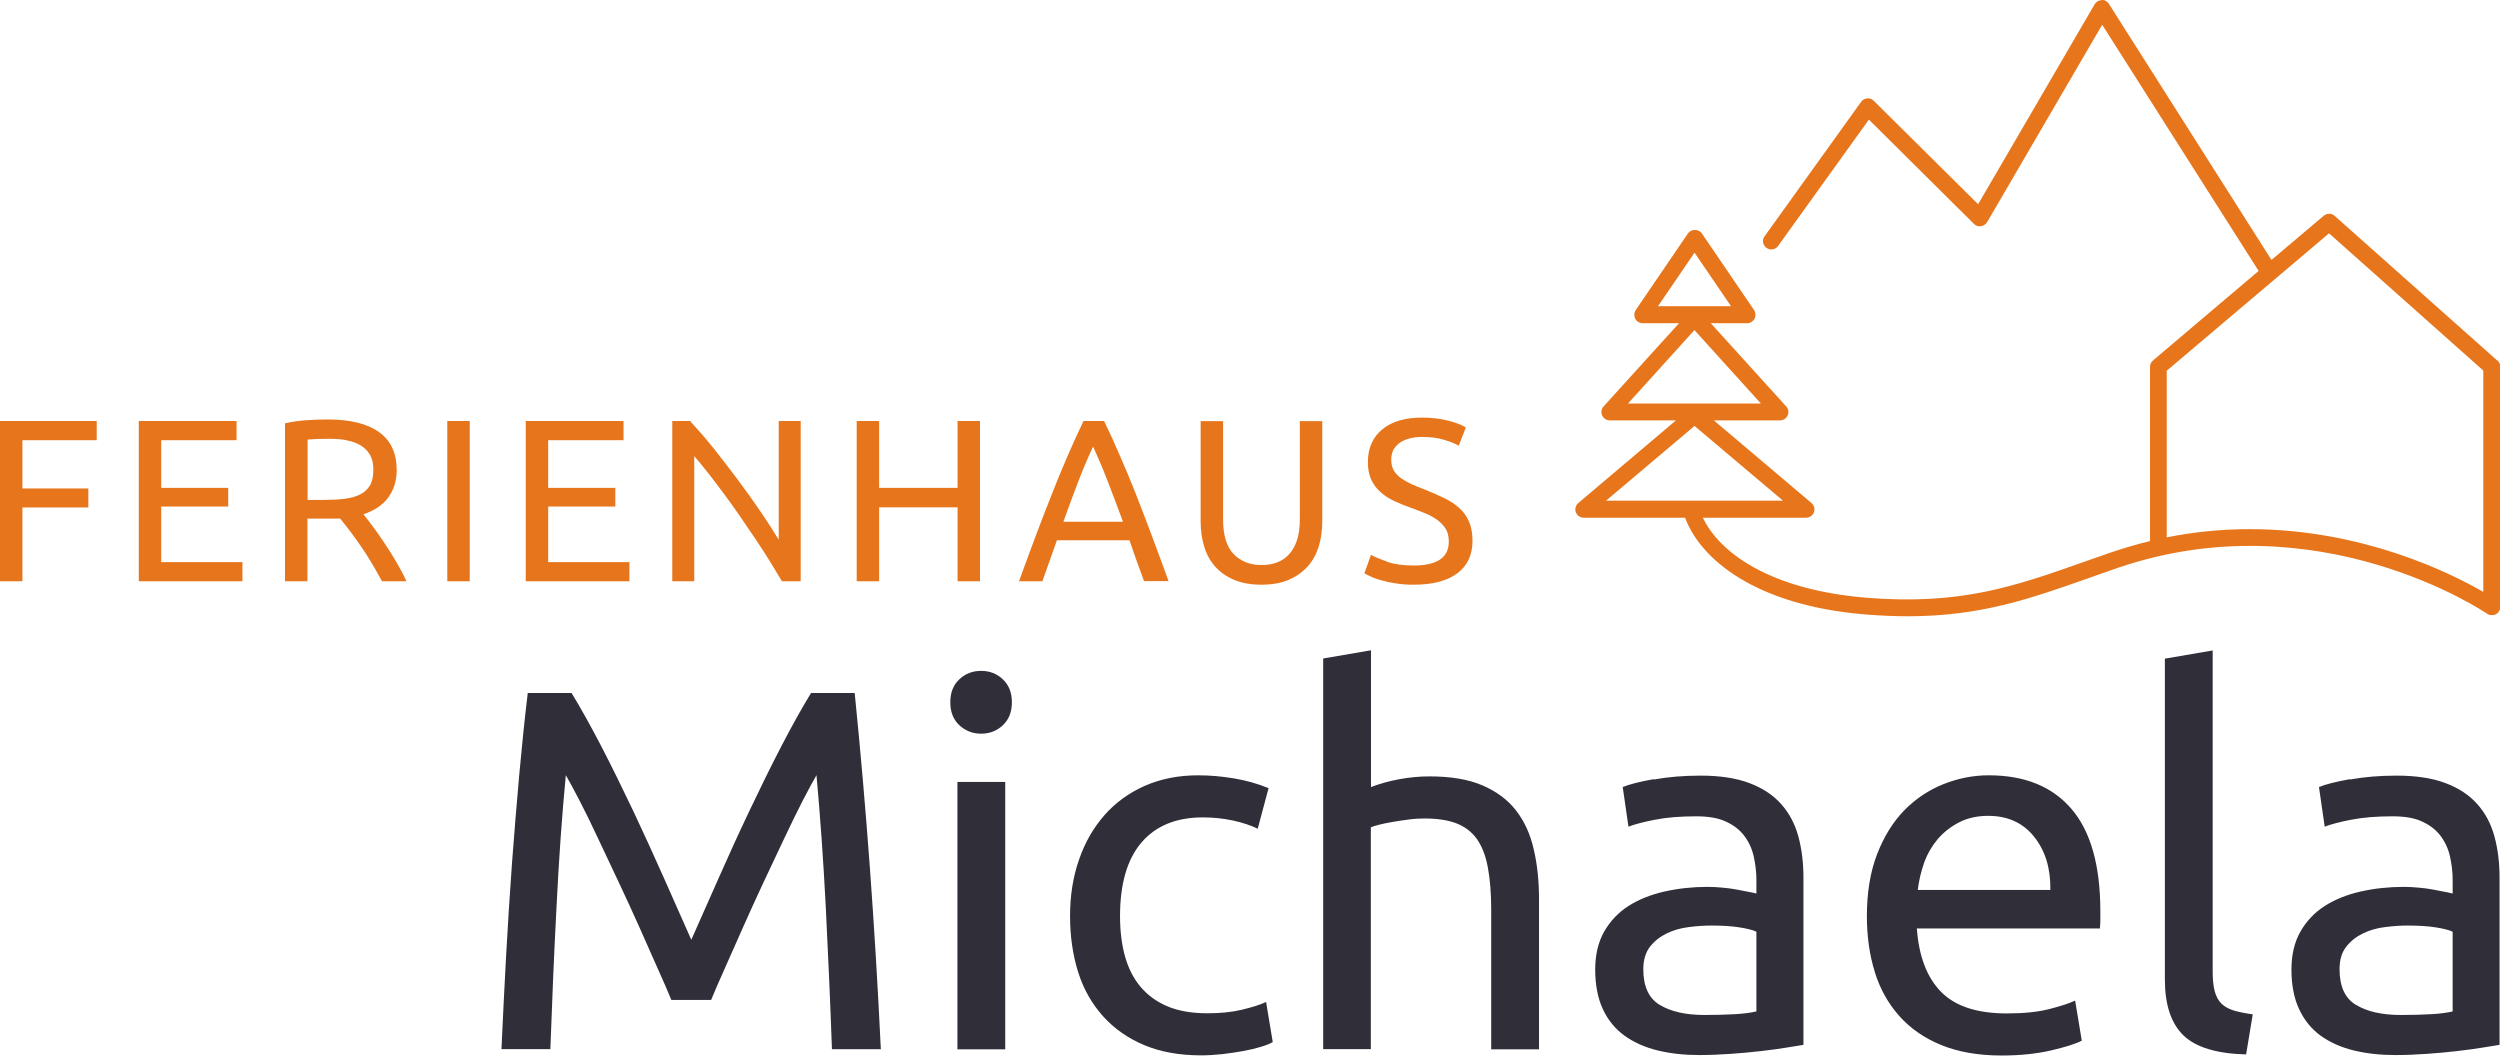
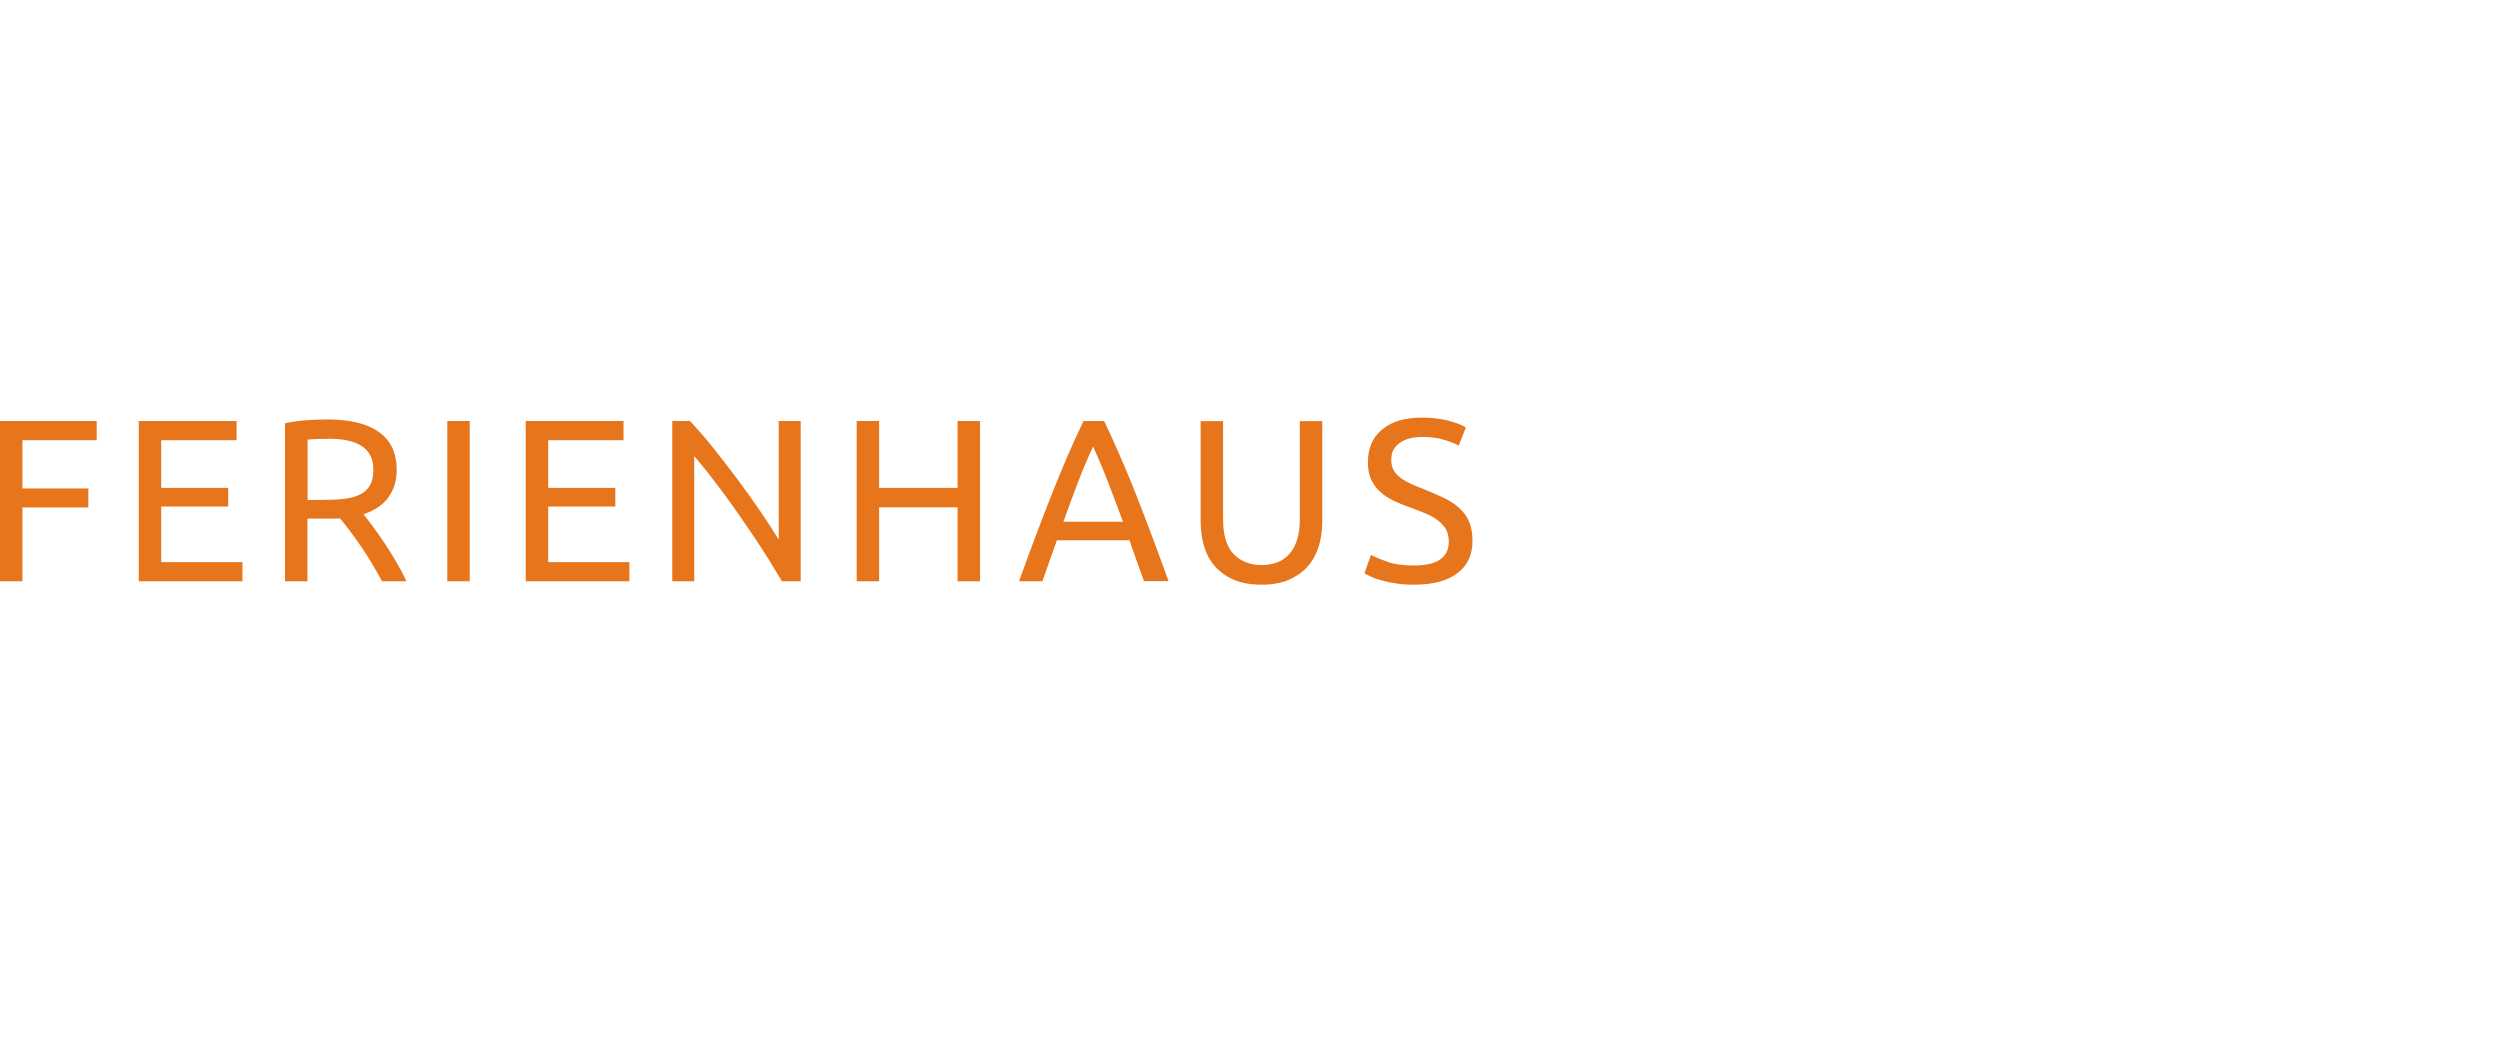
<svg xmlns="http://www.w3.org/2000/svg" id="Ebene_2" data-name="Ebene 2" viewBox="0 0 161.58 68.22">
  <g id="Ebene_1-2" data-name="Ebene 1">
    <g>
-       <path d="M161.39,23.29l-10.5-9.34c-.2-.18-.5-.18-.71,0l-3.37,2.85L136.31.26c-.1-.16-.3-.3-.47-.25-.19,0-.36.1-.46.27l-7.53,12.92-6.75-6.69c-.11-.11-.25-.17-.42-.15-.16.01-.3.09-.39.22l-6.24,8.69c-.18.24-.12.58.12.75.24.17.58.12.75-.12l5.87-8.17,6.79,6.74c.12.12.29.18.45.15.17-.02.31-.12.4-.26l7.44-12.76,10.11,15.91-6.83,5.79c-.12.1-.19.25-.19.41v11.26c-.82.2-1.65.44-2.48.72-.63.22-1.24.43-1.83.64-4.44,1.57-7.96,2.8-14.05,2.3-6.23-.52-9.47-2.92-10.54-5.17h6.67c.23,0,.43-.14.51-.35.08-.21.01-.45-.16-.6l-6.31-5.34h4.28c.21,0,.41-.13.49-.32.09-.2.05-.42-.09-.58l-4.88-5.38h2.35c.2,0,.38-.11.48-.29.09-.18.08-.39-.03-.56l-3.38-4.96c-.2-.29-.69-.29-.89,0l-3.38,4.96c-.11.16-.12.38-.03.56.09.18.28.29.48.29h2.35l-4.88,5.38c-.14.16-.18.39-.09.58.09.19.28.32.49.32h4.28l-6.31,5.34c-.17.15-.24.38-.16.6.08.21.28.35.51.35h6.55c.99,2.67,4.53,5.66,11.62,6.25.99.08,1.91.12,2.77.12,4.7,0,7.88-1.12,11.73-2.48.59-.21,1.19-.42,1.82-.64,12.97-4.44,23.8,2.88,23.9,2.96.16.11.38.12.56.03.18-.09.29-.28.29-.48v-15.52c0-.16-.07-.3-.18-.4ZM109.52,16.33l2.36,3.46h-4.72l2.36-3.46ZM109.52,21.34l4.29,4.74h-8.59l4.29-4.74ZM109.52,27.53l5.72,4.83h-11.44l5.72-4.83ZM160.49,38.25c-2.08-1.2-7.78-4.05-15.09-4.05-1.71,0-3.51.16-5.36.53v-10.77l10.49-8.88,9.97,8.87v14.31Z" style="fill: #e7751b;" />
-       <path d="M45.96,64.63c.22-.53.51-1.21.88-2.03.36-.82.76-1.71,1.18-2.66.42-.95.87-1.93,1.34-2.94.48-1.01.93-1.96,1.35-2.86.42-.9.82-1.7,1.18-2.41.37-.71.66-1.25.88-1.63.24,2.61.44,5.44.6,8.49.15,3.05.29,6.12.4,9.22h3.16c-.38-7.93-.94-15.6-1.69-23.02h-2.82c-.6.98-1.24,2.13-1.93,3.46-.69,1.33-1.37,2.72-2.06,4.17-.69,1.45-1.35,2.9-1.99,4.35-.64,1.45-1.23,2.77-1.76,3.97-.53-1.19-1.12-2.52-1.76-3.97-.64-1.45-1.31-2.9-1.99-4.35-.69-1.45-1.37-2.84-2.06-4.17-.69-1.33-1.33-2.48-1.93-3.46h-2.83c-.2,1.66-.38,3.42-.55,5.28-.17,1.86-.32,3.77-.47,5.73-.14,1.96-.27,3.95-.38,5.98-.11,2.03-.21,4.04-.3,6.03h3.16c.11-3.1.24-6.17.4-9.22.15-3.04.35-5.88.6-8.49.22.38.51.92.88,1.63.37.71.76,1.51,1.18,2.41.42.9.87,1.85,1.35,2.86.48,1.01.92,1.99,1.35,2.94.42.95.81,1.84,1.18,2.66.37.82.66,1.49.88,2.03h2.59ZM64.97,50.54h-3.09v17.28h3.09v-17.28ZM64.82,46.87c.39-.37.58-.86.58-1.48s-.19-1.11-.58-1.48c-.39-.37-.86-.55-1.41-.55s-1.03.18-1.41.55c-.39.36-.58.86-.58,1.48s.19,1.11.58,1.48c.39.36.86.55,1.41.55s1.02-.18,1.41-.55M79.01,68.13c.47-.06.92-.12,1.35-.2.42-.08.8-.17,1.13-.27.33-.1.59-.2.77-.31l-.43-2.59c-.38.18-.9.34-1.56.5-.66.16-1.41.23-2.23.23-1.02,0-1.88-.15-2.59-.45-.71-.3-1.29-.73-1.75-1.28-.46-.55-.79-1.22-1-1.99-.21-.77-.31-1.63-.31-2.56,0-2.08.46-3.67,1.38-4.75.92-1.08,2.24-1.63,3.97-1.63.69,0,1.33.07,1.94.2.61.13,1.15.31,1.61.53l.7-2.62c-.71-.29-1.45-.5-2.23-.63-.78-.13-1.55-.2-2.33-.2-1.26,0-2.41.23-3.44.68-1.03.46-1.9,1.09-2.61,1.9-.71.81-1.26,1.76-1.64,2.87-.39,1.11-.58,2.33-.58,3.65s.18,2.54.53,3.64c.35,1.1.89,2.04,1.61,2.84.72.8,1.61,1.42,2.66,1.86,1.05.44,2.28.66,3.67.66.44,0,.9-.03,1.38-.08M88.6,67.82v-14.35c.11-.05.29-.1.55-.17.26-.06.54-.13.87-.18s.66-.11,1.01-.15c.35-.05.7-.07,1.03-.07.82,0,1.51.1,2.06.31.55.21,1,.55,1.33,1.01.33.47.57,1.07.71,1.83.14.75.22,1.66.22,2.73v9.04h3.09v-9.7c0-1.17-.11-2.25-.34-3.22-.22-.98-.6-1.81-1.14-2.51-.54-.7-1.27-1.24-2.18-1.63-.9-.39-2.05-.58-3.42-.58-.64,0-1.29.06-1.94.18s-1.27.29-1.84.51v-8.84l-3.09.53v25.25h3.09ZM107.27,64.95c-.71-.43-1.06-1.2-1.06-2.31,0-.6.15-1.08.43-1.45.29-.37.65-.65,1.08-.86.43-.21.91-.35,1.43-.41.52-.07,1.01-.1,1.48-.1.71,0,1.31.04,1.81.12.5.08.86.17,1.08.28v5.15c-.38.09-.85.15-1.41.18-.56.03-1.21.05-1.94.05-1.22,0-2.18-.22-2.89-.65M106.87,50.36c-.93.17-1.59.34-1.99.51l.37,2.56c.38-.15.95-.3,1.71-.45.76-.15,1.65-.22,2.67-.22.8,0,1.44.11,1.94.35.5.23.89.54,1.18.93.29.39.49.83.6,1.33.11.5.17,1,.17,1.51v.87c-.09-.02-.24-.06-.46-.1-.22-.04-.48-.09-.78-.15-.3-.06-.61-.1-.95-.13-.33-.03-.65-.05-.96-.05-.97,0-1.9.1-2.79.3-.88.2-1.66.51-2.32.93-.66.42-1.19.98-1.58,1.66-.39.69-.58,1.51-.58,2.46s.16,1.85.5,2.56c.33.71.8,1.28,1.4,1.71.6.43,1.31.75,2.13.95.82.2,1.72.3,2.69.3.69,0,1.38-.03,2.08-.08.7-.05,1.35-.11,1.94-.18.6-.07,1.14-.14,1.61-.22.48-.08.85-.14,1.11-.18v-10.8c0-.97-.11-1.86-.33-2.67-.22-.81-.59-1.51-1.11-2.09-.52-.59-1.21-1.04-2.06-1.36-.85-.32-1.9-.48-3.14-.48-1.08,0-2.09.08-3.02.25M121.17,62.82c.34,1.1.87,2.04,1.58,2.84.71.8,1.61,1.43,2.71,1.88,1.1.45,2.4.68,3.9.68,1.19,0,2.26-.11,3.21-.33.94-.22,1.6-.43,1.98-.63l-.43-2.59c-.38.18-.93.36-1.68.55-.74.19-1.66.28-2.74.28-1.93,0-3.34-.47-4.25-1.4-.91-.93-1.43-2.29-1.56-4.09h11.83c.02-.18.03-.37.03-.58v-.51c0-2.97-.62-5.18-1.86-6.63-1.24-1.45-3.02-2.18-5.35-2.18-1,0-1.97.19-2.93.57-.95.38-1.79.94-2.53,1.69-.73.75-1.32,1.7-1.76,2.84-.44,1.14-.66,2.48-.66,4,0,1.31.17,2.51.51,3.6M123.95,57.52c.07-.6.21-1.18.41-1.76.21-.58.51-1.09.88-1.53.38-.44.84-.8,1.38-1.08.54-.28,1.17-.42,1.88-.42,1.26,0,2.25.45,2.97,1.35.72.9,1.07,2.04,1.05,3.44h-8.57ZM145.6,65.56c-.49-.07-.9-.15-1.23-.25-.33-.1-.6-.25-.8-.45-.2-.2-.34-.47-.43-.8-.09-.33-.13-.75-.13-1.26v-20.76l-3.09.53v20.73c0,1.64.4,2.84,1.2,3.62.8.77,2.15,1.18,4.05,1.23l.43-2.59ZM152.27,64.95c-.71-.43-1.06-1.2-1.06-2.31,0-.6.14-1.08.43-1.45.29-.37.65-.65,1.08-.86.43-.21.91-.35,1.43-.41.52-.07,1.01-.1,1.48-.1.71,0,1.31.04,1.81.12.5.08.86.17,1.08.28v5.15c-.38.09-.85.15-1.41.18-.56.03-1.21.05-1.94.05-1.22,0-2.18-.22-2.89-.65M151.87,50.36c-.93.17-1.59.34-1.99.51l.37,2.56c.38-.15.95-.3,1.71-.45.76-.15,1.65-.22,2.67-.22.8,0,1.45.11,1.94.35.5.23.89.54,1.18.93.29.39.49.83.6,1.33.11.5.17,1,.17,1.51v.87c-.09-.02-.24-.06-.46-.1-.22-.04-.48-.09-.78-.15-.3-.06-.61-.1-.95-.13-.33-.03-.65-.05-.96-.05-.98,0-1.91.1-2.79.3-.89.2-1.66.51-2.32.93-.66.42-1.19.98-1.58,1.66-.39.69-.58,1.51-.58,2.46s.16,1.85.5,2.56c.33.71.8,1.28,1.39,1.71.6.43,1.31.75,2.13.95.82.2,1.72.3,2.69.3.69,0,1.38-.03,2.08-.08.7-.05,1.34-.11,1.94-.18.6-.07,1.13-.14,1.61-.22.48-.08.85-.14,1.11-.18v-10.8c0-.97-.11-1.86-.33-2.67-.22-.81-.59-1.51-1.11-2.09-.52-.59-1.21-1.04-2.06-1.36-.85-.32-1.9-.48-3.14-.48-1.09,0-2.09.08-3.02.25" style="fill: #2f2e39;" />
      <path d="M1.45,37.57v-4.77h4.26v-1.23H1.45v-3.12h4.8v-1.24H0v10.36h1.45ZM15.67,37.57v-1.24h-5.25v-3.59h4.33v-1.21h-4.33v-3.08h4.87v-1.24h-6.32v10.36h6.7ZM25.1,32.14c.36-.49.54-1.08.54-1.76,0-1.09-.38-1.91-1.14-2.45-.76-.55-1.87-.82-3.33-.82-.42,0-.88.02-1.38.05-.5.04-.96.1-1.37.2v10.21h1.45v-4.05h1.71c.14,0,.27,0,.4-.01.19.23.4.5.64.81.23.31.47.64.71.99.24.35.48.72.71,1.11.23.39.45.77.65,1.15h1.58c-.18-.4-.4-.81-.65-1.24-.25-.43-.51-.84-.77-1.23-.26-.39-.51-.75-.75-1.07-.24-.33-.45-.59-.61-.79.71-.24,1.25-.6,1.61-1.09M22.4,28.46c.34.06.64.17.9.32.25.15.46.35.61.61.15.26.22.58.22.97,0,.42-.07.76-.22,1.01-.15.26-.36.45-.64.59-.27.14-.61.23-1.01.28-.4.05-.85.07-1.35.07h-1.03v-3.9c.33-.03.8-.05,1.42-.05.39,0,.76.03,1.1.09M28.91,37.57h1.45v-10.36h-1.45v10.36ZM40.68,37.57v-1.24h-5.25v-3.59h4.34v-1.21h-4.34v-3.08h4.87v-1.24h-6.32v10.36h6.7ZM51.75,37.57v-10.36h-1.42v7.67c-.32-.53-.71-1.13-1.17-1.81-.46-.68-.96-1.37-1.48-2.07-.52-.7-1.05-1.38-1.58-2.05-.53-.66-1.04-1.24-1.5-1.74h-1.15v10.36h1.42v-8.09c.28.32.58.69.91,1.11.33.42.67.87,1.02,1.34.35.47.7.96,1.05,1.47.35.51.69,1.01,1.02,1.5.33.5.64.97.92,1.43.28.46.53.87.75,1.24h1.21ZM61.89,31.53h-5.07v-4.32h-1.45v10.36h1.45v-4.78h5.07v4.78h1.45v-10.36h-1.45v4.32ZM75.53,37.57c-.4-1.1-.77-2.11-1.12-3.04-.35-.93-.69-1.82-1.02-2.66-.33-.84-.67-1.64-1-2.4-.33-.76-.67-1.52-1.03-2.26h-1.33c-.36.75-.7,1.5-1.03,2.26-.33.76-.66,1.56-.99,2.4-.33.84-.68,1.72-1.03,2.66-.35.93-.72,1.94-1.12,3.04h1.51l.94-2.65h4.69c.16.45.31.89.46,1.32.15.43.31.87.48,1.32h1.58ZM68.73,33.72c.31-.87.62-1.71.93-2.52.31-.81.64-1.59.99-2.34.34.75.67,1.53.98,2.34.31.81.63,1.65.95,2.52h-3.86ZM83.28,37.48c.49-.21.9-.5,1.23-.86.32-.36.56-.79.72-1.29.15-.5.23-1.04.23-1.61v-6.5h-1.45v6.34c0,.52-.06.97-.18,1.34-.12.37-.29.68-.51.92-.22.24-.48.42-.78.53-.31.12-.64.17-1.01.17-.74,0-1.34-.24-1.79-.7-.46-.47-.69-1.22-.69-2.26v-6.34h-1.45v6.5c0,.58.08,1.12.23,1.61.15.5.39.93.71,1.29.32.36.73.65,1.23.86.5.21,1.09.31,1.76.31s1.26-.1,1.76-.31M89.66,36.3c-.47-.16-.82-.31-1.05-.44l-.43,1.2c.11.06.26.13.45.22.19.09.43.17.7.24.27.08.57.14.92.19.34.06.72.08,1.13.08,1.21,0,2.14-.24,2.8-.73.66-.49.99-1.19.99-2.09,0-.49-.07-.9-.22-1.25s-.36-.64-.64-.89c-.27-.25-.6-.46-.97-.64-.38-.18-.79-.36-1.23-.54-.32-.12-.61-.24-.88-.36-.26-.12-.49-.25-.69-.39-.2-.15-.35-.31-.46-.5-.11-.19-.16-.42-.16-.7,0-.25.05-.47.15-.65.11-.18.25-.33.43-.45.18-.12.39-.21.63-.27.24-.06.5-.09.78-.09.55,0,1.03.06,1.44.19.41.12.72.25.93.38l.46-1.18c-.24-.16-.62-.31-1.13-.44-.51-.13-1.08-.2-1.71-.2-1.09,0-1.94.25-2.56.76-.62.51-.93,1.22-.93,2.12,0,.44.07.81.21,1.12.15.31.34.58.59.8.25.23.54.42.88.58.34.16.7.31,1.08.44.33.12.64.24.93.36.29.12.56.26.79.43.23.17.41.36.55.58.13.22.2.5.2.82,0,1.04-.76,1.55-2.27,1.55-.68,0-1.25-.08-1.72-.24" style="fill: #e7751b;" />
    </g>
  </g>
</svg>